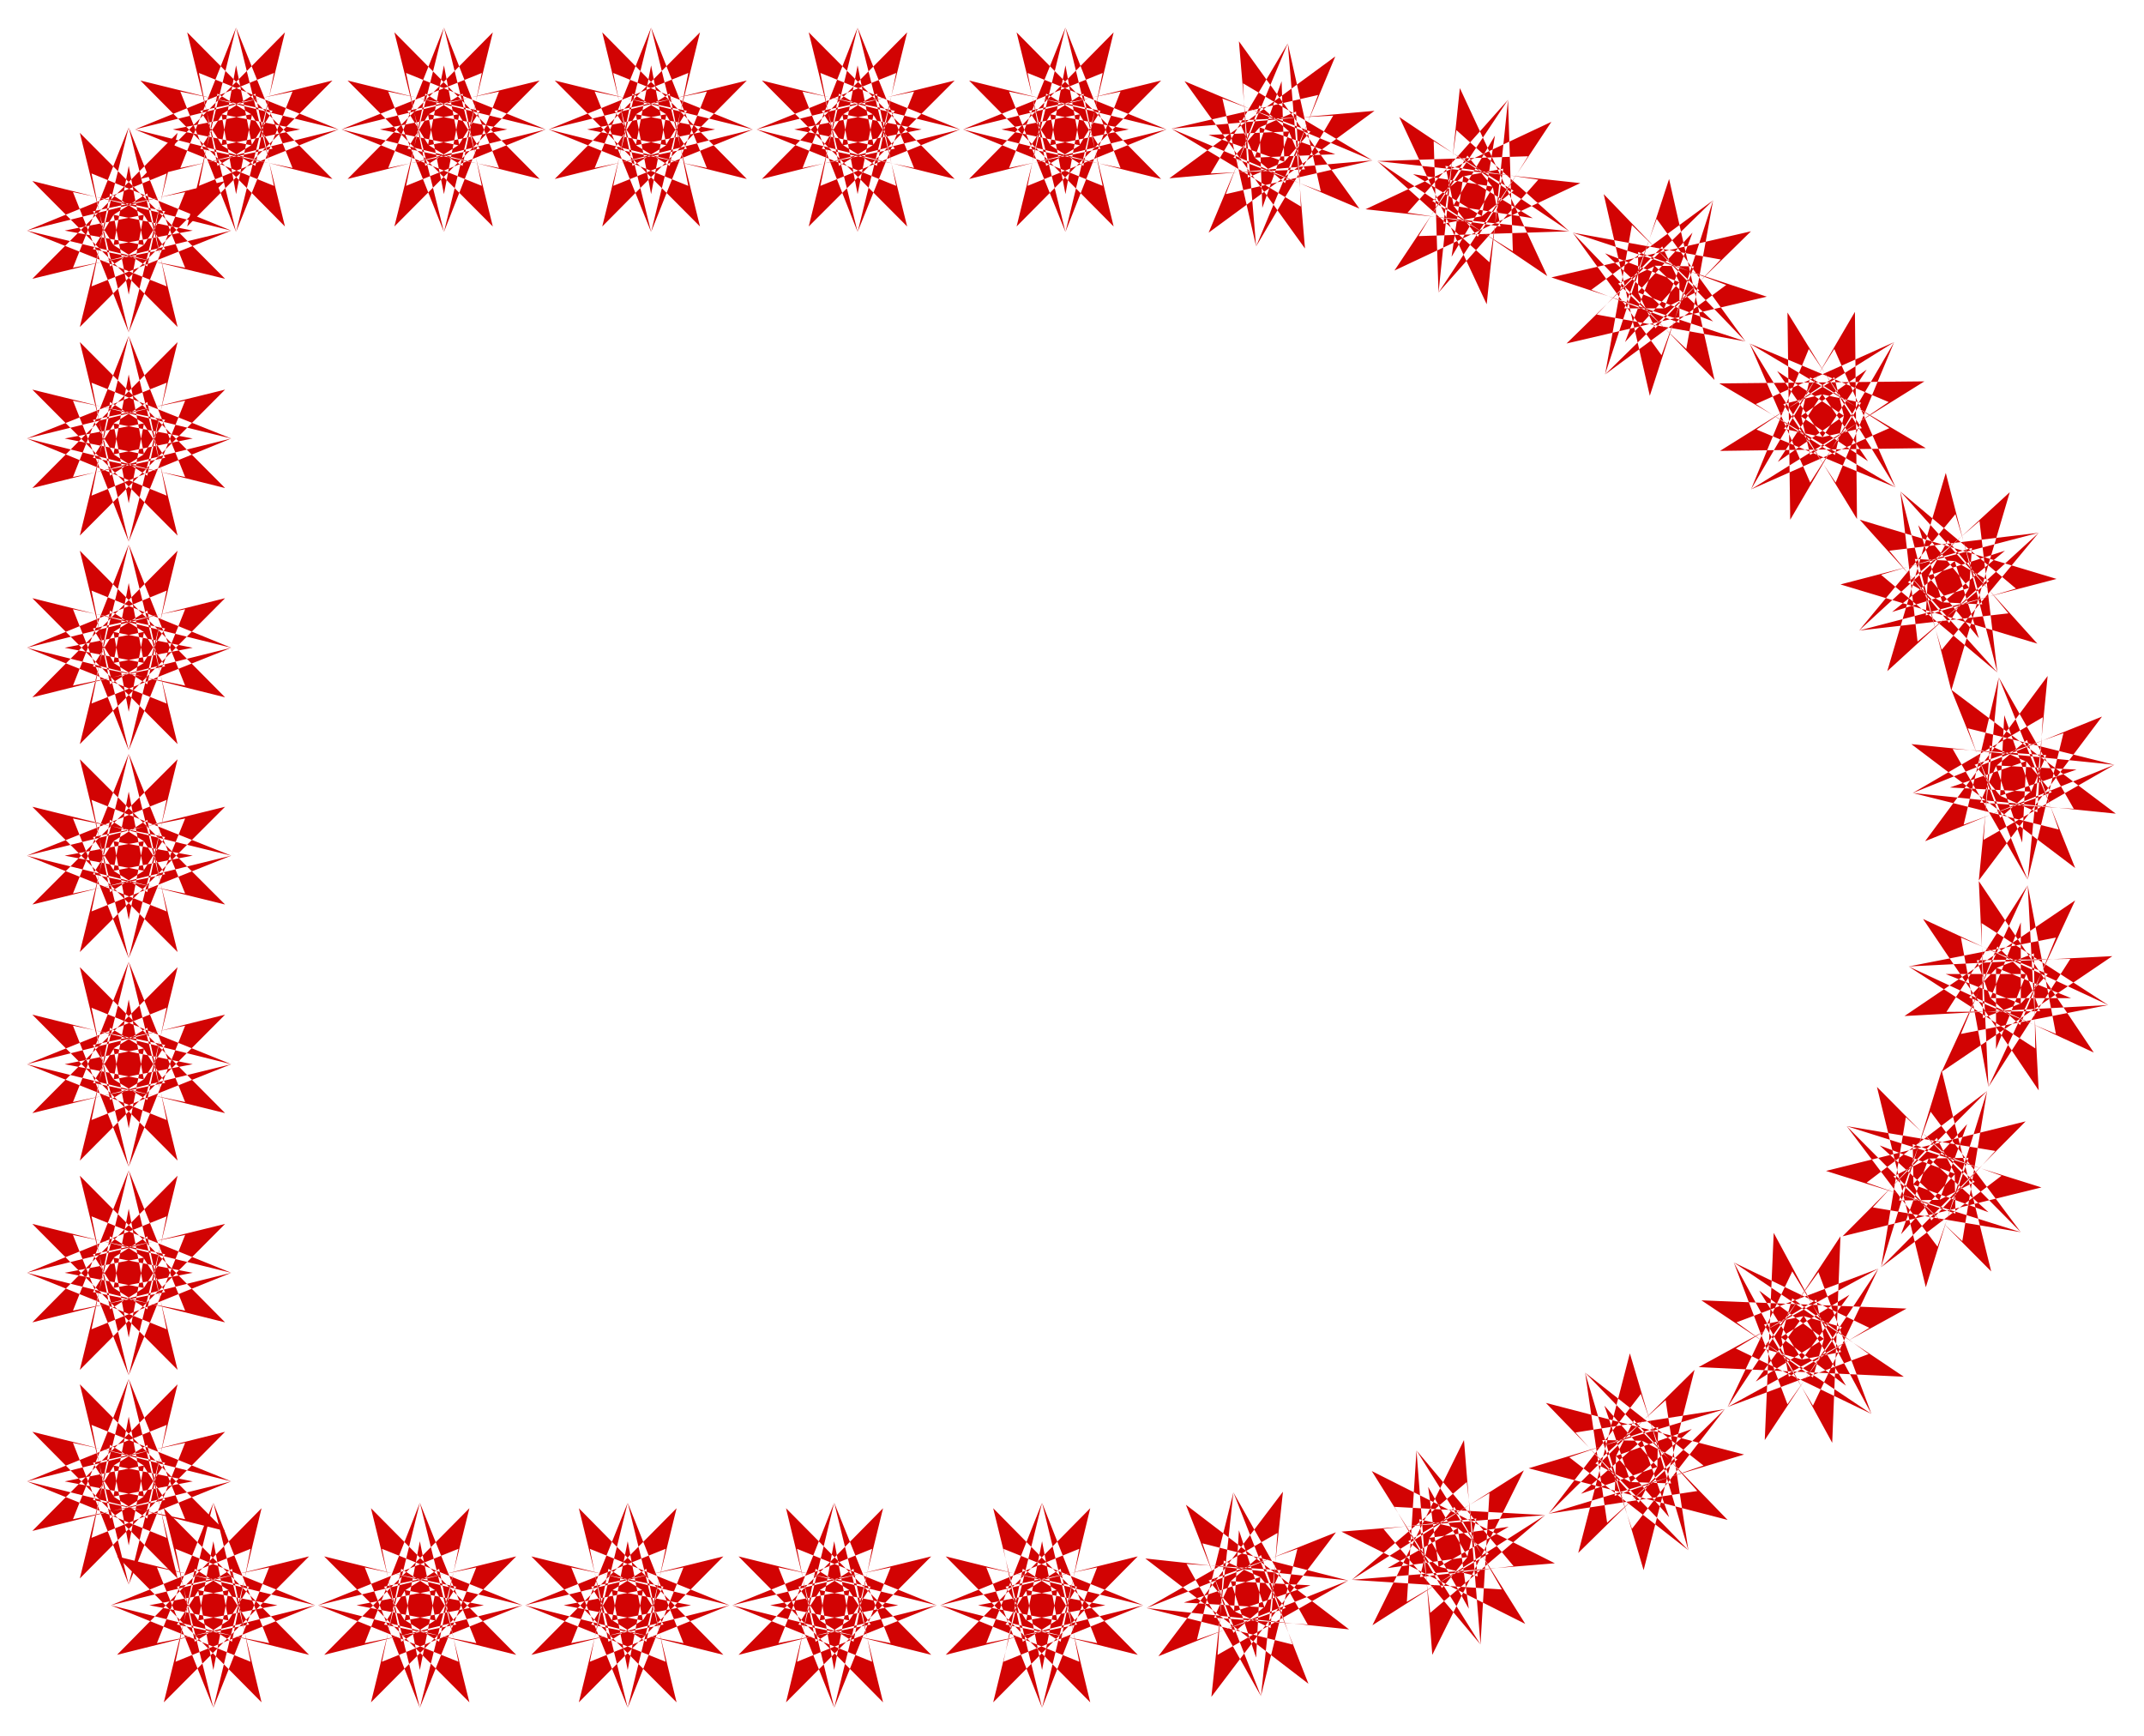
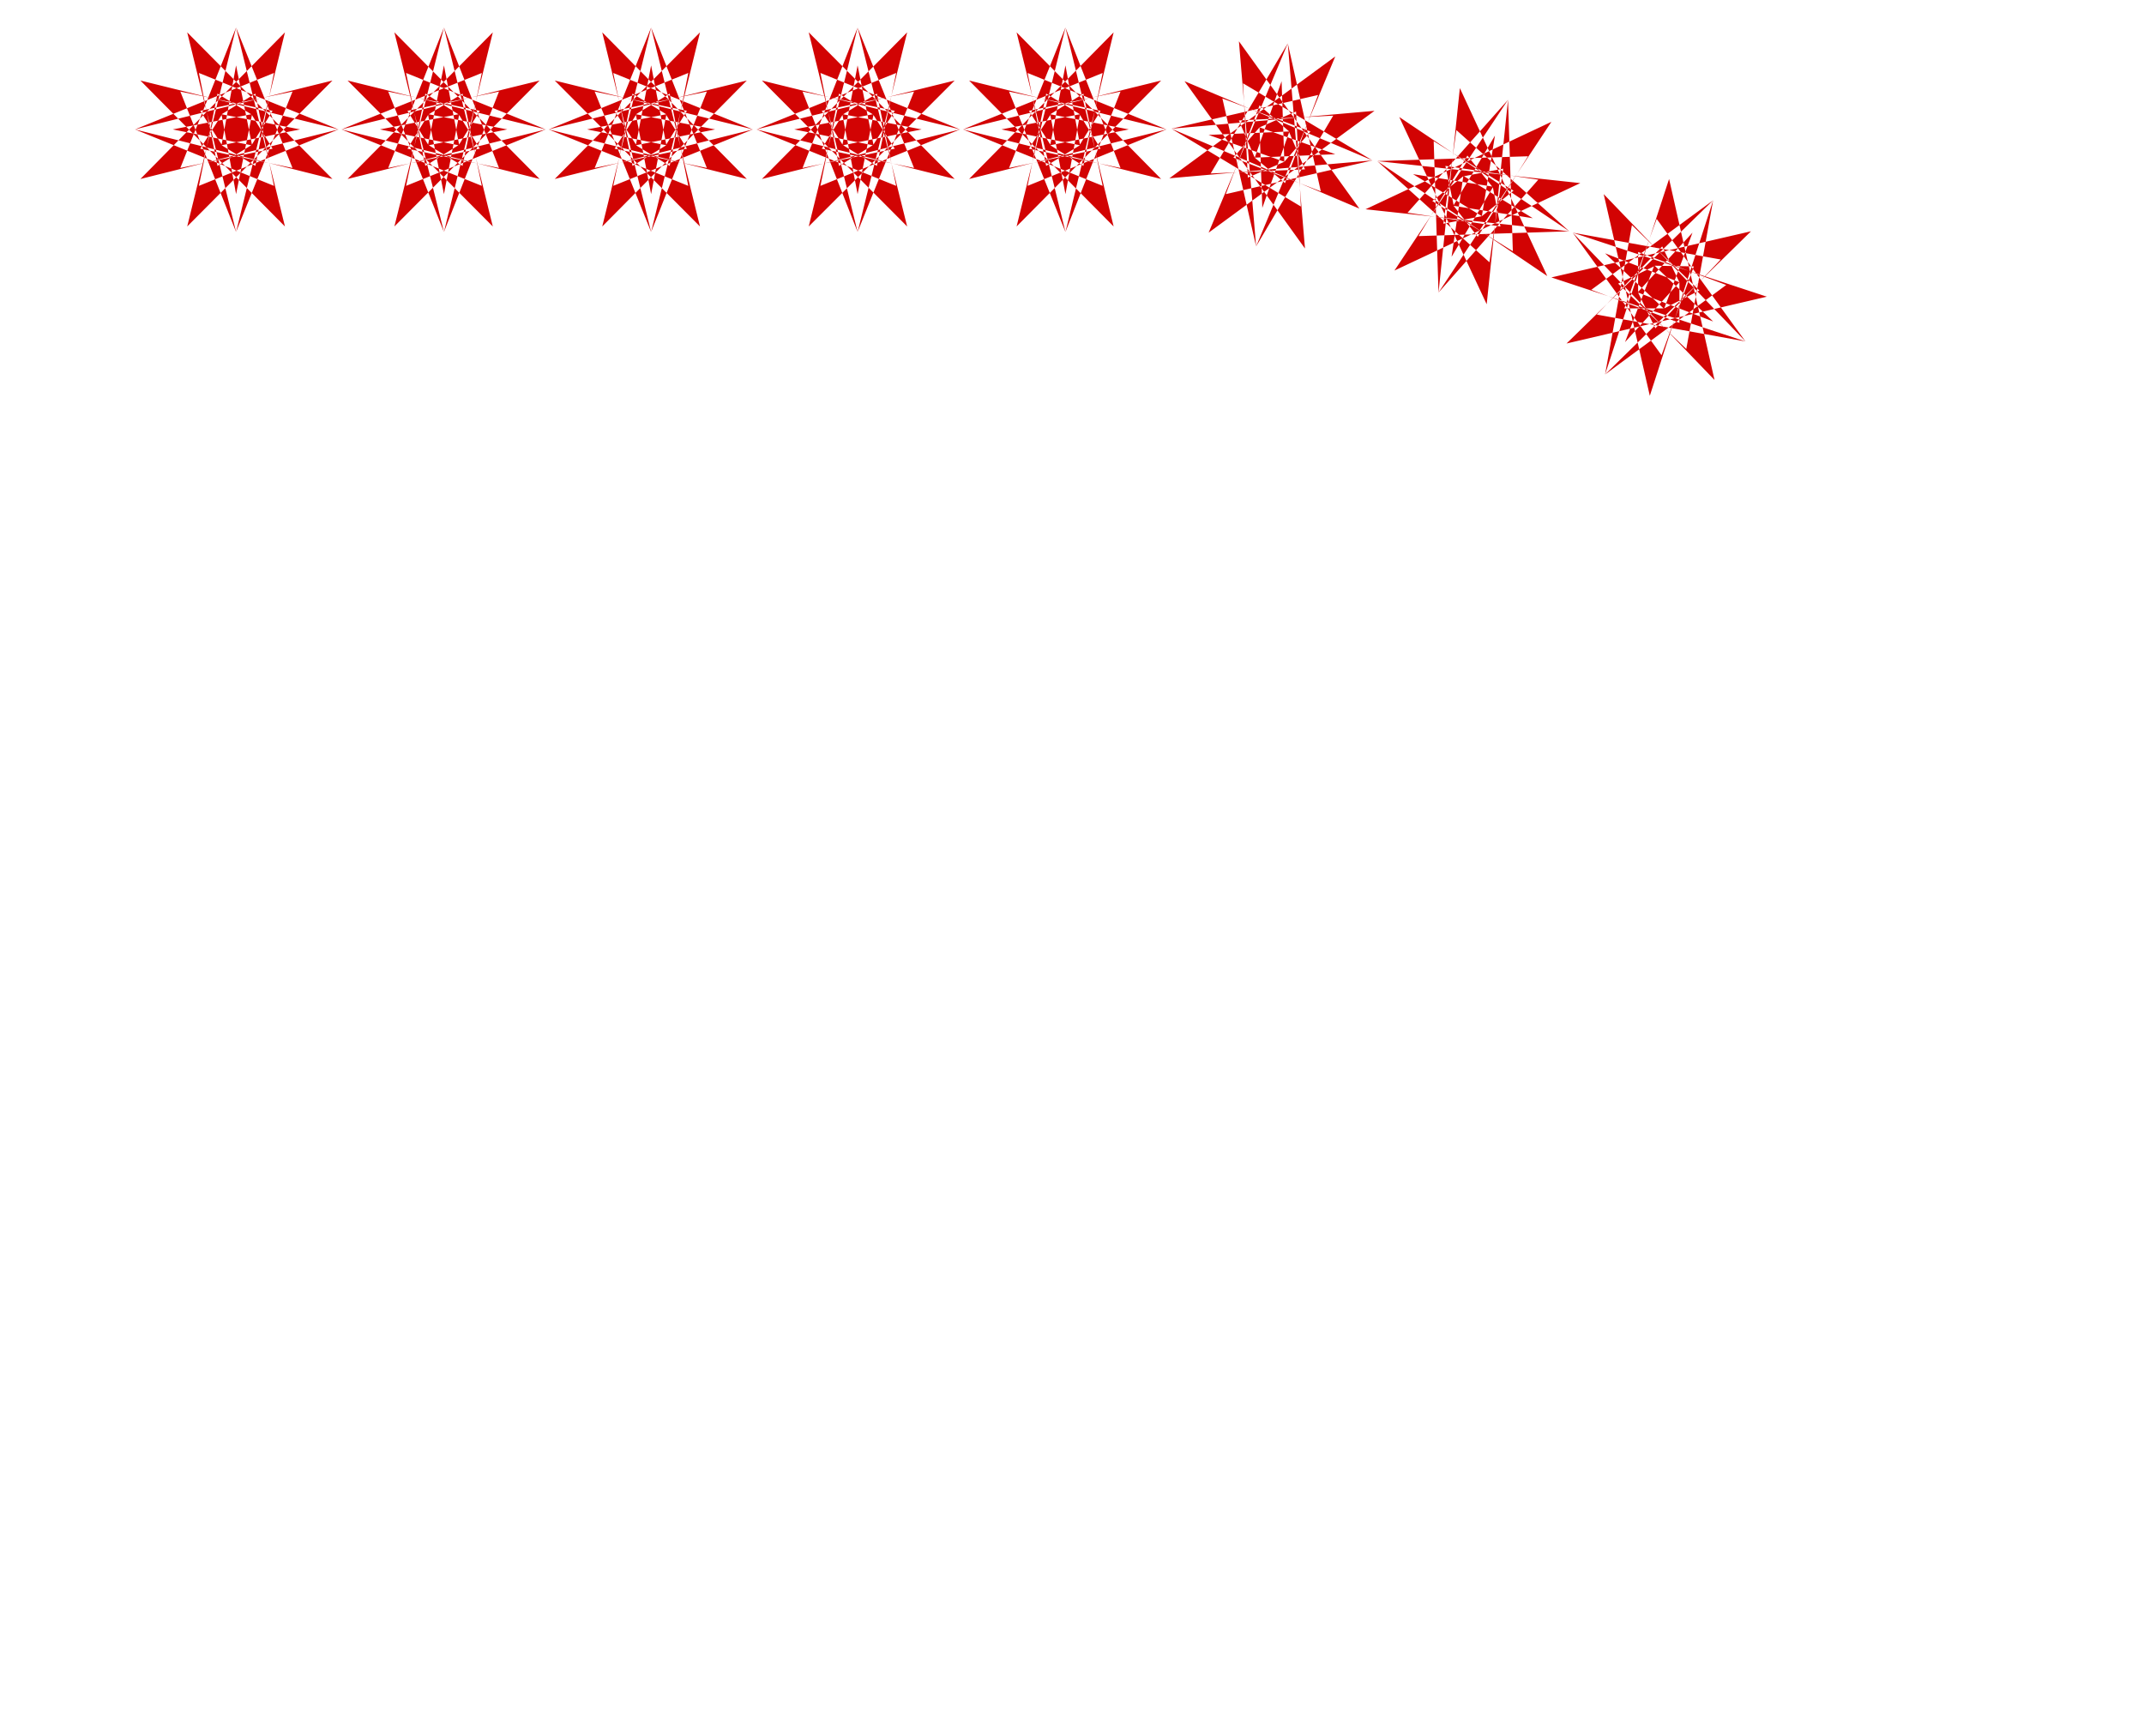
<svg xmlns="http://www.w3.org/2000/svg" width="493.465" height="399.525" fill-rule="evenodd" stroke-linecap="round" preserveAspectRatio="none" viewBox="0 0 3115 2522">
  <style>.brush1{fill:#d20303}.pen1{stroke:none}</style>
  <path d="m2276 499 213-208-39 216-99-95 52-25-42 110 79-87v59l-128-48 177-130-92 284-67-293 206 214-216-39 95-99 25 52-108-42 85 80h-57l47-130 129 178-282-93 290-67-212 208 39-217 98 95-51 26 41-110-79 86v-58l128 48-176 130 93-284 66 292-206-214 215 39-95 100-25-52 109 42-85-81 57 1-47 129-129-178 282 93-291 68zm-250-106 165-248 7 220-117-73 45-36-17 117 60-101 11 57-135-20 146-164-31 297-127-272 247 166-219 7 71-117 36 45-115-18 100 61-56 11 19-136 164 147-296-32 270-127-164 248-7-220 116 72-46 37 19-117-60 101-12-57 135 20-145 164 31-297 127 273-247-167 219-7-73 117-35-45 115 18-100-61 57-11-20 136-163-147 295 32-270 127zm-270-55 115-275 48 215-127-49 38-44 4 117 39-110 23 54-137 6 112-189 25 298-175-243 273 115-213 49 49-129 43 38-117 5 110 39-53 23-7-137 188 112-295 26 241-177-115 276-49-215 128 48-38 44-4-117-39 111-23-54 137-7-112 190-25-298 175 243-273-116 213-49-48 128-44-37 117-5-110-39 53-23 7 138-188-113 295-26-241 177zm-279-9 71-289 80 204-133-28 31-49 22 115 21-115 30 49-133 28 82-204 70 289-210-212 287 71-202 82 27-134 49 30-114 22 114 23-49 30-27-135 202 82-287 72 210-213-70 290-82-204 133 28-30 49-21-115-22 115-31-49 133-28-80 204-71-290 210 213-288-72 203-82-28 135-48-30 114-23-114-22 48-30 28 134-203-82 288-71-210 212zm-302 0 71-289 82 204-134-28 30-49 22 115 23-115 31 49-134 28 80-204 72 289-211-212 288 71-203 82 27-134 49 30-114 22 114 23-49 30-27-135 203 82-288 72 211-213-72 290-80-204 134 28-31 49-23-115-22 115-30-49 134-28-82 204-71-290 212 213-288-72 203-82-28 135-49-30 114-23-114-22 49-30 28 134-203-82 288-71-212 212zm-300 0 71-289 81 204-134-28 31-49 22 115 22-115 30 49-134 28 82-204 71 289-211-212 288 71-203 82 28-134 49 30-115 22 115 23-49 30-28-135 203 82-288 72 211-213-71 290-82-204 134 28-30 49-22-115-22 115-31-49 134-28-81 204-71-290 210 213-288-72 203-82-27 135-49-30 115-23-115-22 49-30 27 134-203-82 288-71-210 212zm-302 0 72-289 80 204-133-28 30-49 23 115 22-115 30 49-133 28 81-204 71 289-211-212 288 71-203 82 28-134 48 30-114 22 114 23-48 30-28-135 203 82-288 72L716 47l-71 290-81-204 133 28-30 49-22-115-23 115-30-49 133-28-80 204-72-290 211 213-288-72 204-82-28 135-49-30 114-23-114-22 49-30 28 134-204-82 288-71-211 212zm-301 0 71-289 82 204-134-28 31-49 21 115 23-115 30 49-134 28 81-204 71 289-210-212 288 71-203 82 27-134 49 30-114 22 114 23-49 30-27-135 203 82-288 72L414 47l-71 290-81-204 134 28-30 49-23-115-21 115-31-49 134-28-82 204-71-290 211 213-287-72 202-82-27 135-49-30 114-23-114-22 49-30 27 134-202-82 287-71-211 212z" class="pen1 brush1" />
-   <path d="M327 405 39 335l203-83-28 135-49-31 115-21-115-23 49-31 28 135-203-81 288-72-211 212 71-290 82 204-134-27 30-50 22 116 22-116 31 50-134 27 81-204 71 290L47 263l289 72-203 81 27-135 49 31-115 23 115 21-49 31-27-135 203 83-289 70 211-212-71 290-81-204 134 28-31 49-22-115-22 115-30-49 134-28-82 204-71-290 211 212zm0 304L39 637l203-81-28 135-49-31 115-23-115-22 49-31 28 136-203-83 288-71-211 212 71-290 82 205-134-28 30-49 22 115 22-115 31 49-134 28 81-205 71 290L47 566l289 71-203 83 27-136 49 31-115 22 115 23-49 31-27-135 203 81-289 72 211-212-71 290-81-205 134 28-31 49-22-115-22 115-30-49 134-28-82 205-71-290 211 212zm0 304L39 941l203-83-28 136-49-31 115-22-115-23 49-31 28 135-203-81 288-72-211 212 71-290 82 205-134-28 30-49 22 115 22-115 31 49-134 28 81-205 71 290L47 869l289 72-203 81 27-135 49 31-115 23 115 22-49 31-27-136 203 83-289 72 211-213-71 290-81-205 134 28-31 49-22-115-22 115-30-49 134-28-82 205-71-290 211 213zm0 301-288-71 203-81-28 134-49-31 115-22-115-21 49-31 28 133-203-81 288-71-211 211 71-288 82 203-134-28 30-48 22 114 22-114 31 48-134 28 81-203 71 288-211-211 289 71-203 81 27-133 49 31-115 21 115 22-49 31-27-134 203 81-289 71 211-211-71 289-81-203 134 27-31 48-22-114-22 114-30-48 134-27-82 203-71-289 211 211zm0 303-288-71 203-82-28 134-49-30 115-22-115-23 49-30 28 134-203-81 288-72-211 212 71-289 82 204-134-28 30-49 22 115 22-115 31 49-134 28 81-204 71 289-211-212 289 72-203 81 27-134 49 30-115 23 115 22-49 30-27-134 203 82-289 71 211-212-71 290-81-205 134 28-31 50-22-116-22 116-30-50 134-28-82 205-71-290 211 212zm0 304-288-72 203-82-28 135-49-31 115-22-115-22 49-31 28 135-203-82 288-71-211 212 71-290 82 204-134-27 30-49 22 115 22-115 31 49-134 27 81-204 71 290-211-212 289 71-203 82 27-135 49 31-115 22 115 22-49 31-27-135 203 82-289 72 211-213-71 290-81-204 134 28-31 49-22-115-22 115-30-49 134-28-82 204-71-290 211 213zm0 303-288-72 203-82-28 136-49-32 115-22-115-23 49-30 28 135-203-82 288-72-211 213 71-290 82 204-134-28 30-49 22 115 22-115 31 49-134 28 81-204 71 290-211-213 289 72-203 82 27-135 49 30-115 23 115 22-49 32-27-136 203 82-289 72 211-213-71 291-81-206 134 29-31 48-22-115-22 115-30-48 134-29-82 206-71-291 211 213z" class="pen1 brush1" />
-   <path d="m380 2191-70 290-82-204 134 28-30 49-22-115-22 115-31-49 134-28-81 204-72-290 211 213-288-72 203-82-27 135-49-31 115-22-115-22 49-31 27 135-203-82 288-71-211 212 72-290 81 204-134-27 31-49 22 115 22-115 30 49-134 27 82-204 70 290-210-212 288 71-203 82 28-135 49 31-115 22 115 22-49 31-28-135 203 82-288 72 210-213zm302 0-72 290-80-204 133 28-30 49-23-115-22 115-30-49 134-28-82 204-71-290 211 213-288-72 204-82-28 135-49-31 114-22-114-22 49-31 28 135-204-82 288-71-211 212 71-290 82 204-134-27 30-49 22 115 23-115 30 49-133 27 80-204 72 290-211-212 288 71-204 82 28-135 49 31-114 22 114 22-49 31-28-135 204 82-288 72 211-213zm301 0-71 290-82-204 134 28-30 49-22-115-23 115-30-49 134-28-81 204-71-290 210 213-288-72 204-82-28 135-49-31 114-22-114-22 49-31 28 135-204-82 288-71-210 212 71-290 81 204-134-27 30-49 23 115 22-115 30 49-134 27 82-204 71 290-211-212 288 71-203 82 27-135 49 31-114 22 114 22-49 31-27-135 203 82-288 72 211-213zm300 0-71 290-81-204 134 28-31 49-22-115-21 115-31-49 134-28-82 204-70-290 211 213-289-72 203-82-27 135-49-31 114-22-114-22 49-31 27 135-203-82 289-71-211 212 70-290 82 204-134-27 31-49 21 115 22-115 31 49-134 27 81-204 71 290-210-212 288 71-203 82 27-135 49 31-115 22 115 22-49 31-27-135 203 82-288 72 210-213zm301 0-70 290-81-204 132 28-29 49-22-115-23 115-30-49 133-28-80 204-71-290 210 213-287-72 202-82-27 135-49-31 114-22-114-22 49-31 27 135-202-82 287-71-210 212 71-290 80 204-133-27 30-49 23 115 22-115 29 49-132 27 81-204 70 290-210-212 287 71-203 82 28-135 49 31-114 22 114 22-49 31-28-135 203 82-287 72 210-213zm280-24-32 297-108-192 137 9-24 54-37-112-7 117-37-44 129-46-53 214-109-278 237 181-294-31 190-109-10 138-52-24 110-38-116-6 44-38 46 130-212-53 275-110-181 239 32-297 108 192-136-10 24-53 37 111 6-117 37 45-129 46 53-214 109 278-237-182 295 32-190 108 9-137 53 24-111 37 116 7-44 37-45-130 212 54-276 110 181-239zm263-75 24 297-141-168 135-15-13 55-57-101 15 116-44-37 118-70-13 220-158-252 266 134-295 24 167-142 16 137-56-14 101-58-115 16 36-45 69 120-218-14 250-159-133 268-23-297 141 168-136 16 14-56 57 102-16-117 45 37-119 70 14-220 158 252-267-134 296-24-167 142-16-136 56 13-102 58 116-16-37 45-69-118 219 12-251 160 133-269zm241-126 85 286-173-135 129-44-1 58-77-89 38 111-51-27 102-92 33 218-207-214 288 75-284 86 134-174 44 130-58-2 88-77-110 39 26-52 92 103-216 33 212-209-74 291-85-287 172 135-129 44 2-58 77 89-39-111 51 27-102 92-32-218 207 214-289-75 285-86-135 174-43-129 57 1-88 77 111-39-27 52-92-102 217-34-213 209 75-290zm209-175 142 263-197-95 117-71 11 57-94-70 62 100-56-16 80-111 77 206-247-165 298 12-260 143 94-197 71 117-57 11 69-94-99 61 16-56 111 81-205 77 164-248-12 300-143-262 197 95-117 71-11-57 94 70-61-101 55 16-79 112-78-206 247 166-298-14 261-143-95 199-71-118 57-12-69 95 99-62-16 56-111-80 206-78-165 249 13-301zm150-212 209 211-215-36 93-101 26 52-109-41 86 79-58 1 46-129 131 175-283-89 290-72-210 212 36-218 100 94-51 26 40-110-78 87-1-58 129 46-175 133 88-286 72 292-210-211 216 36-93 101-26-52 109 40-86-78 57-1-45 129-132-175 283 89-289 71 210-211-36 218-100-94 51-26-40 110 78-87 1 57-129-45 175-133-89 285-71-291z" class="pen1 brush1" />
-   <path d="m2794 1335 269 125-214 42 53-127 41 40h-116l108 43-54 21-2-138 184 119-296 16 248-168-126 271-40-217 126 53-39 43v-118l-44 110-20-55 136-2-119 186-14-299 167 249-269-125 214-42-52 127-43-39h117l-108-44 54-21 2 138-184-119 296-15-248 168 125-271 41 216-126-53 39-42v117l44-109 20 54-136 1 118-184 16 298-168-249zm-17-254 295 30-190 109 9-137 52 23-110 38 117 6-44 38-47-130 213 53-275 111 178-240-29 296-109-190 136 9-22 53-39-111-6 117-37-45 129-46-52 213-111-276 239 180-295-30 189-110-8 138-54-24 111-38-116-6 44-37 46 130-212-53 275-111-179 238 29-295 109 191-136-9 23-53 38 111 6-118 37 45-128 47 51-214 111 277-238-180z" class="pen1 brush1" />
-   <path d="m2674 849 288-75-141 170-39-132 58 3-91 74 112-35-29 51-87-105 217-26-220 201 85-288 75 290-169-142 132-39-4 58-74-91 35 112-50-29 104-89 26 220-200-222 286 86-287 75 140-169 39 131-57-3 90-75-111 36 28-51 88 106-217 25 219-201-85 288-74-289 168 141-131 39 3-57 74 90-35-112 50 29-104 88-25-218 199 221-286-86zm-175-194 253-158-85 204-76-114 56-14-64 98 96-67-13 57-115-74 201-90-151 258-4-301 157 254-202-84 113-76 14 56-97-65 66 96-56-12 73-116 89 201-256-151 298-3-252 157 84-204 77 115-57 13 64-98-95 67 13-56 115 74-201 89 151-258 3 301-156-255 202 85-114 77-13-56 97 65-66-97 56 12-74 116-88-202 256 152-299 4z" class="pen1 brush1" />
</svg>